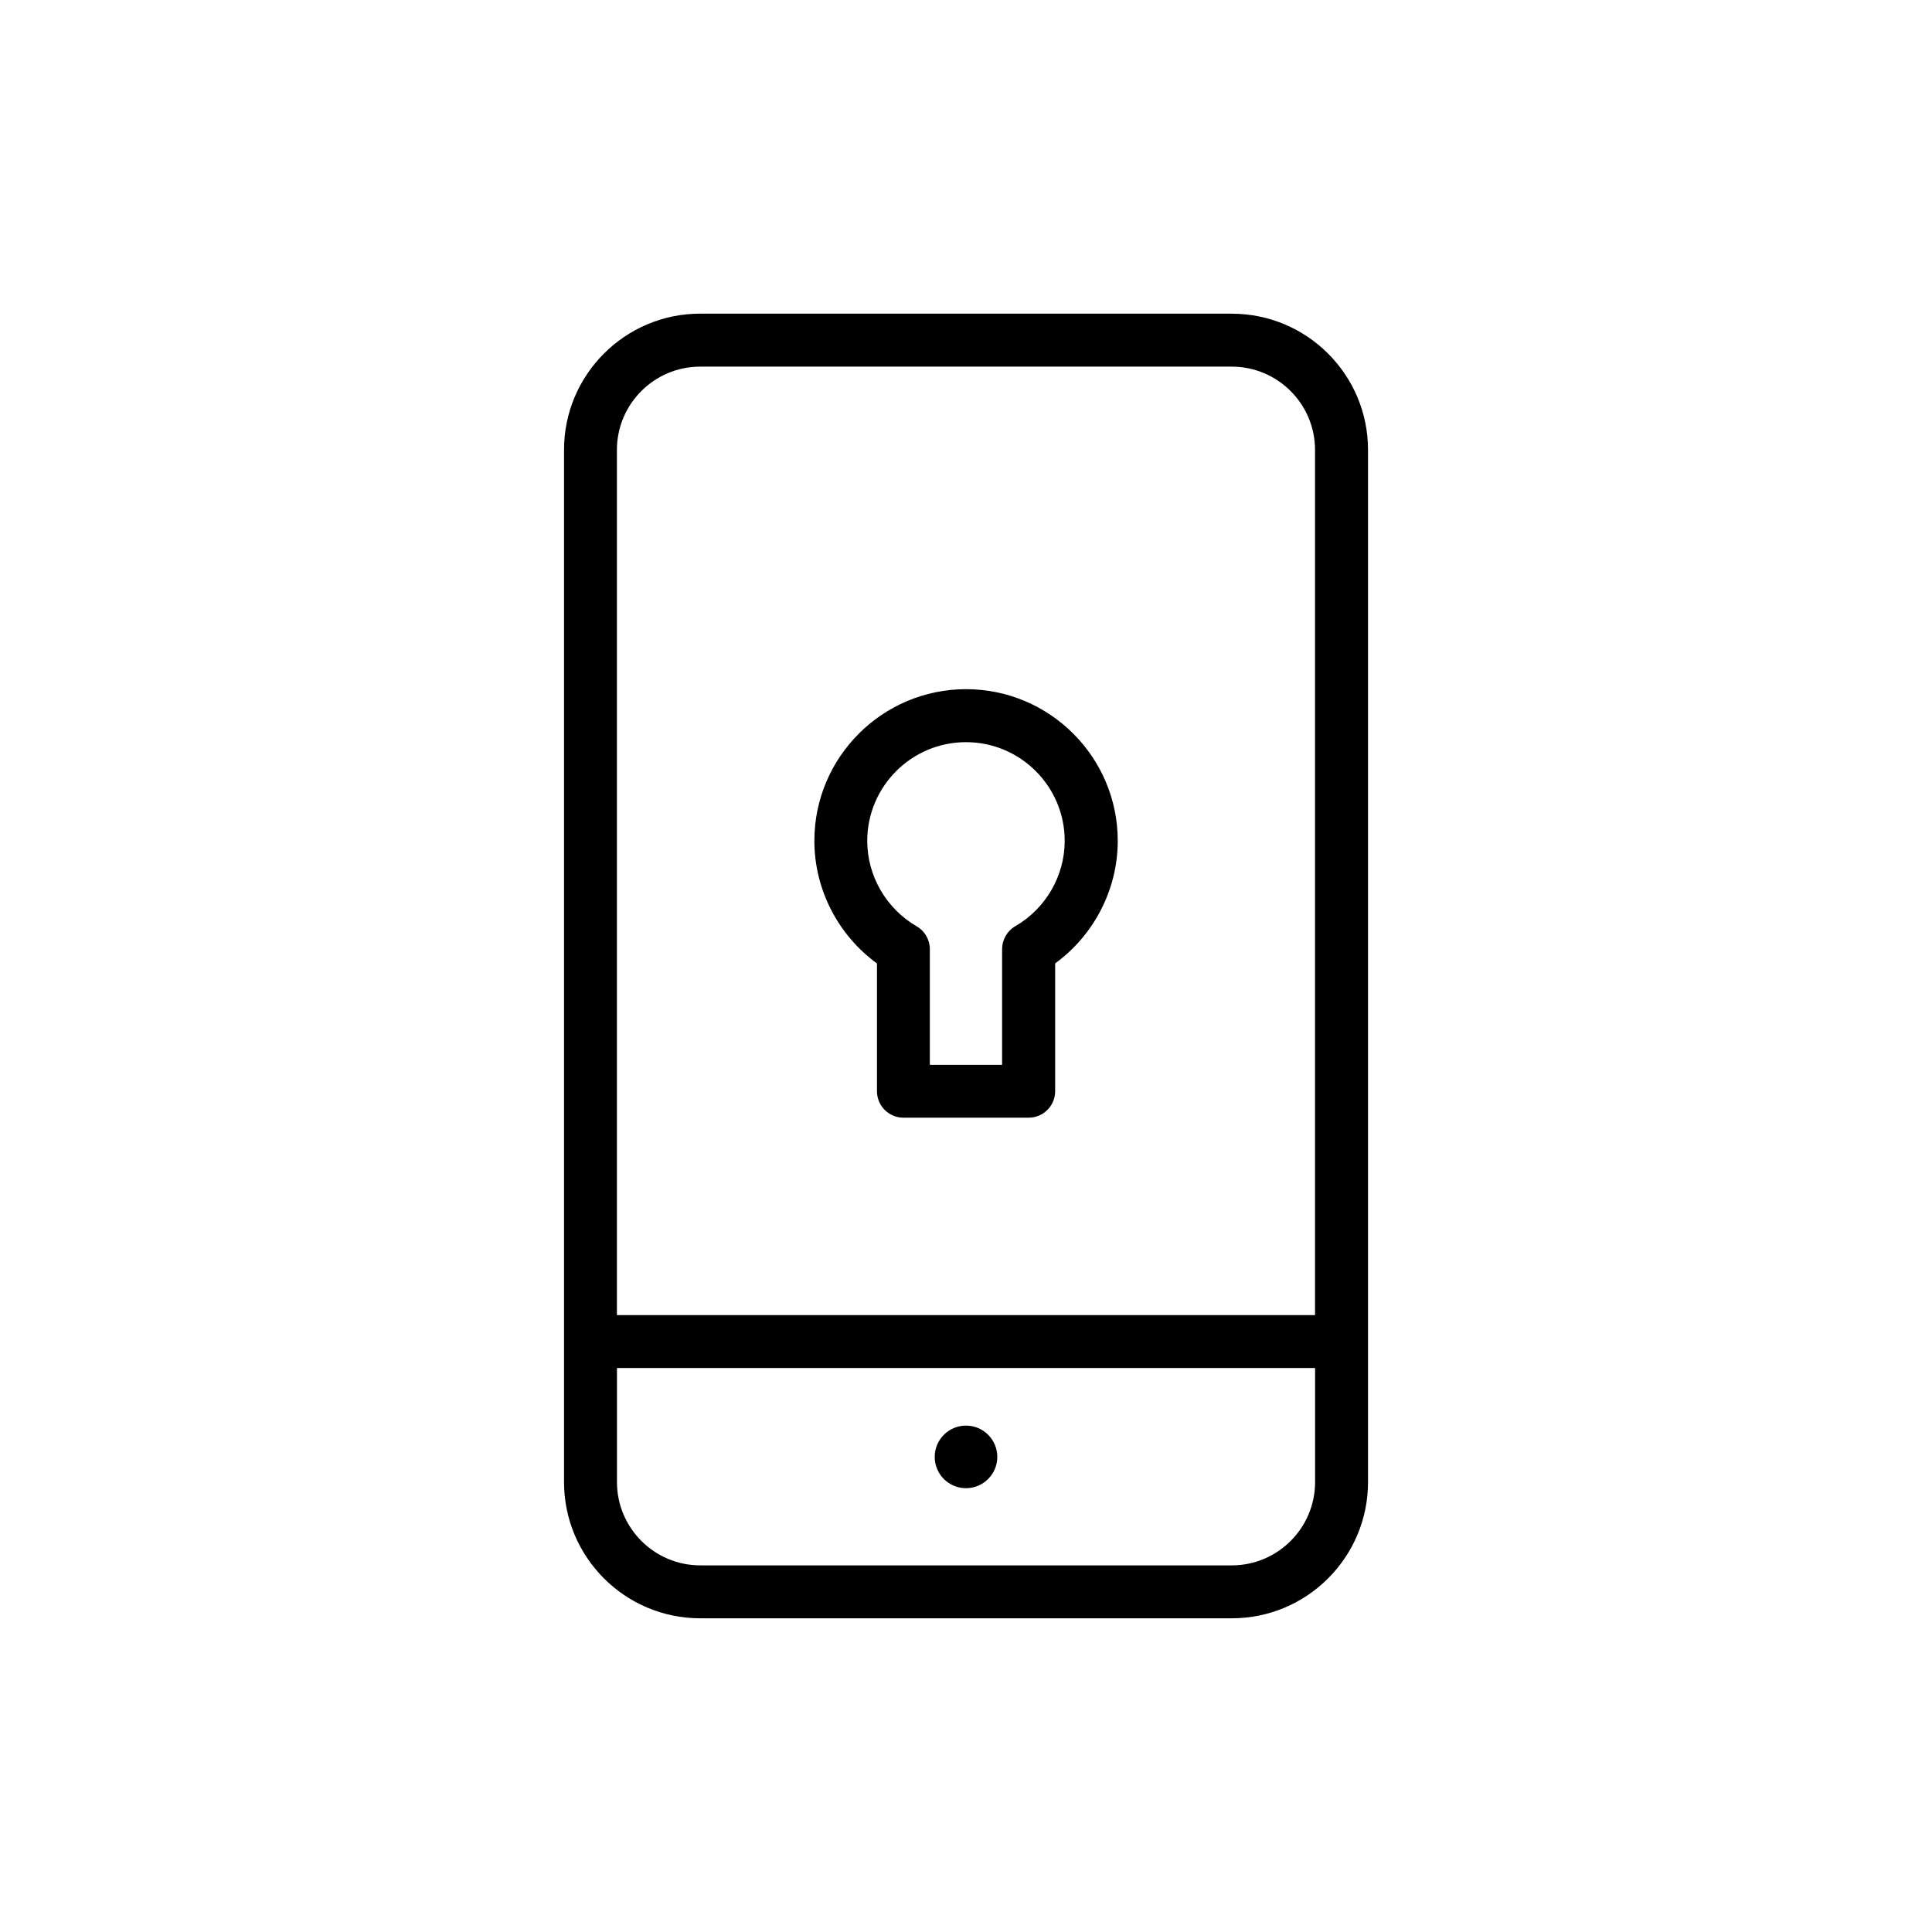
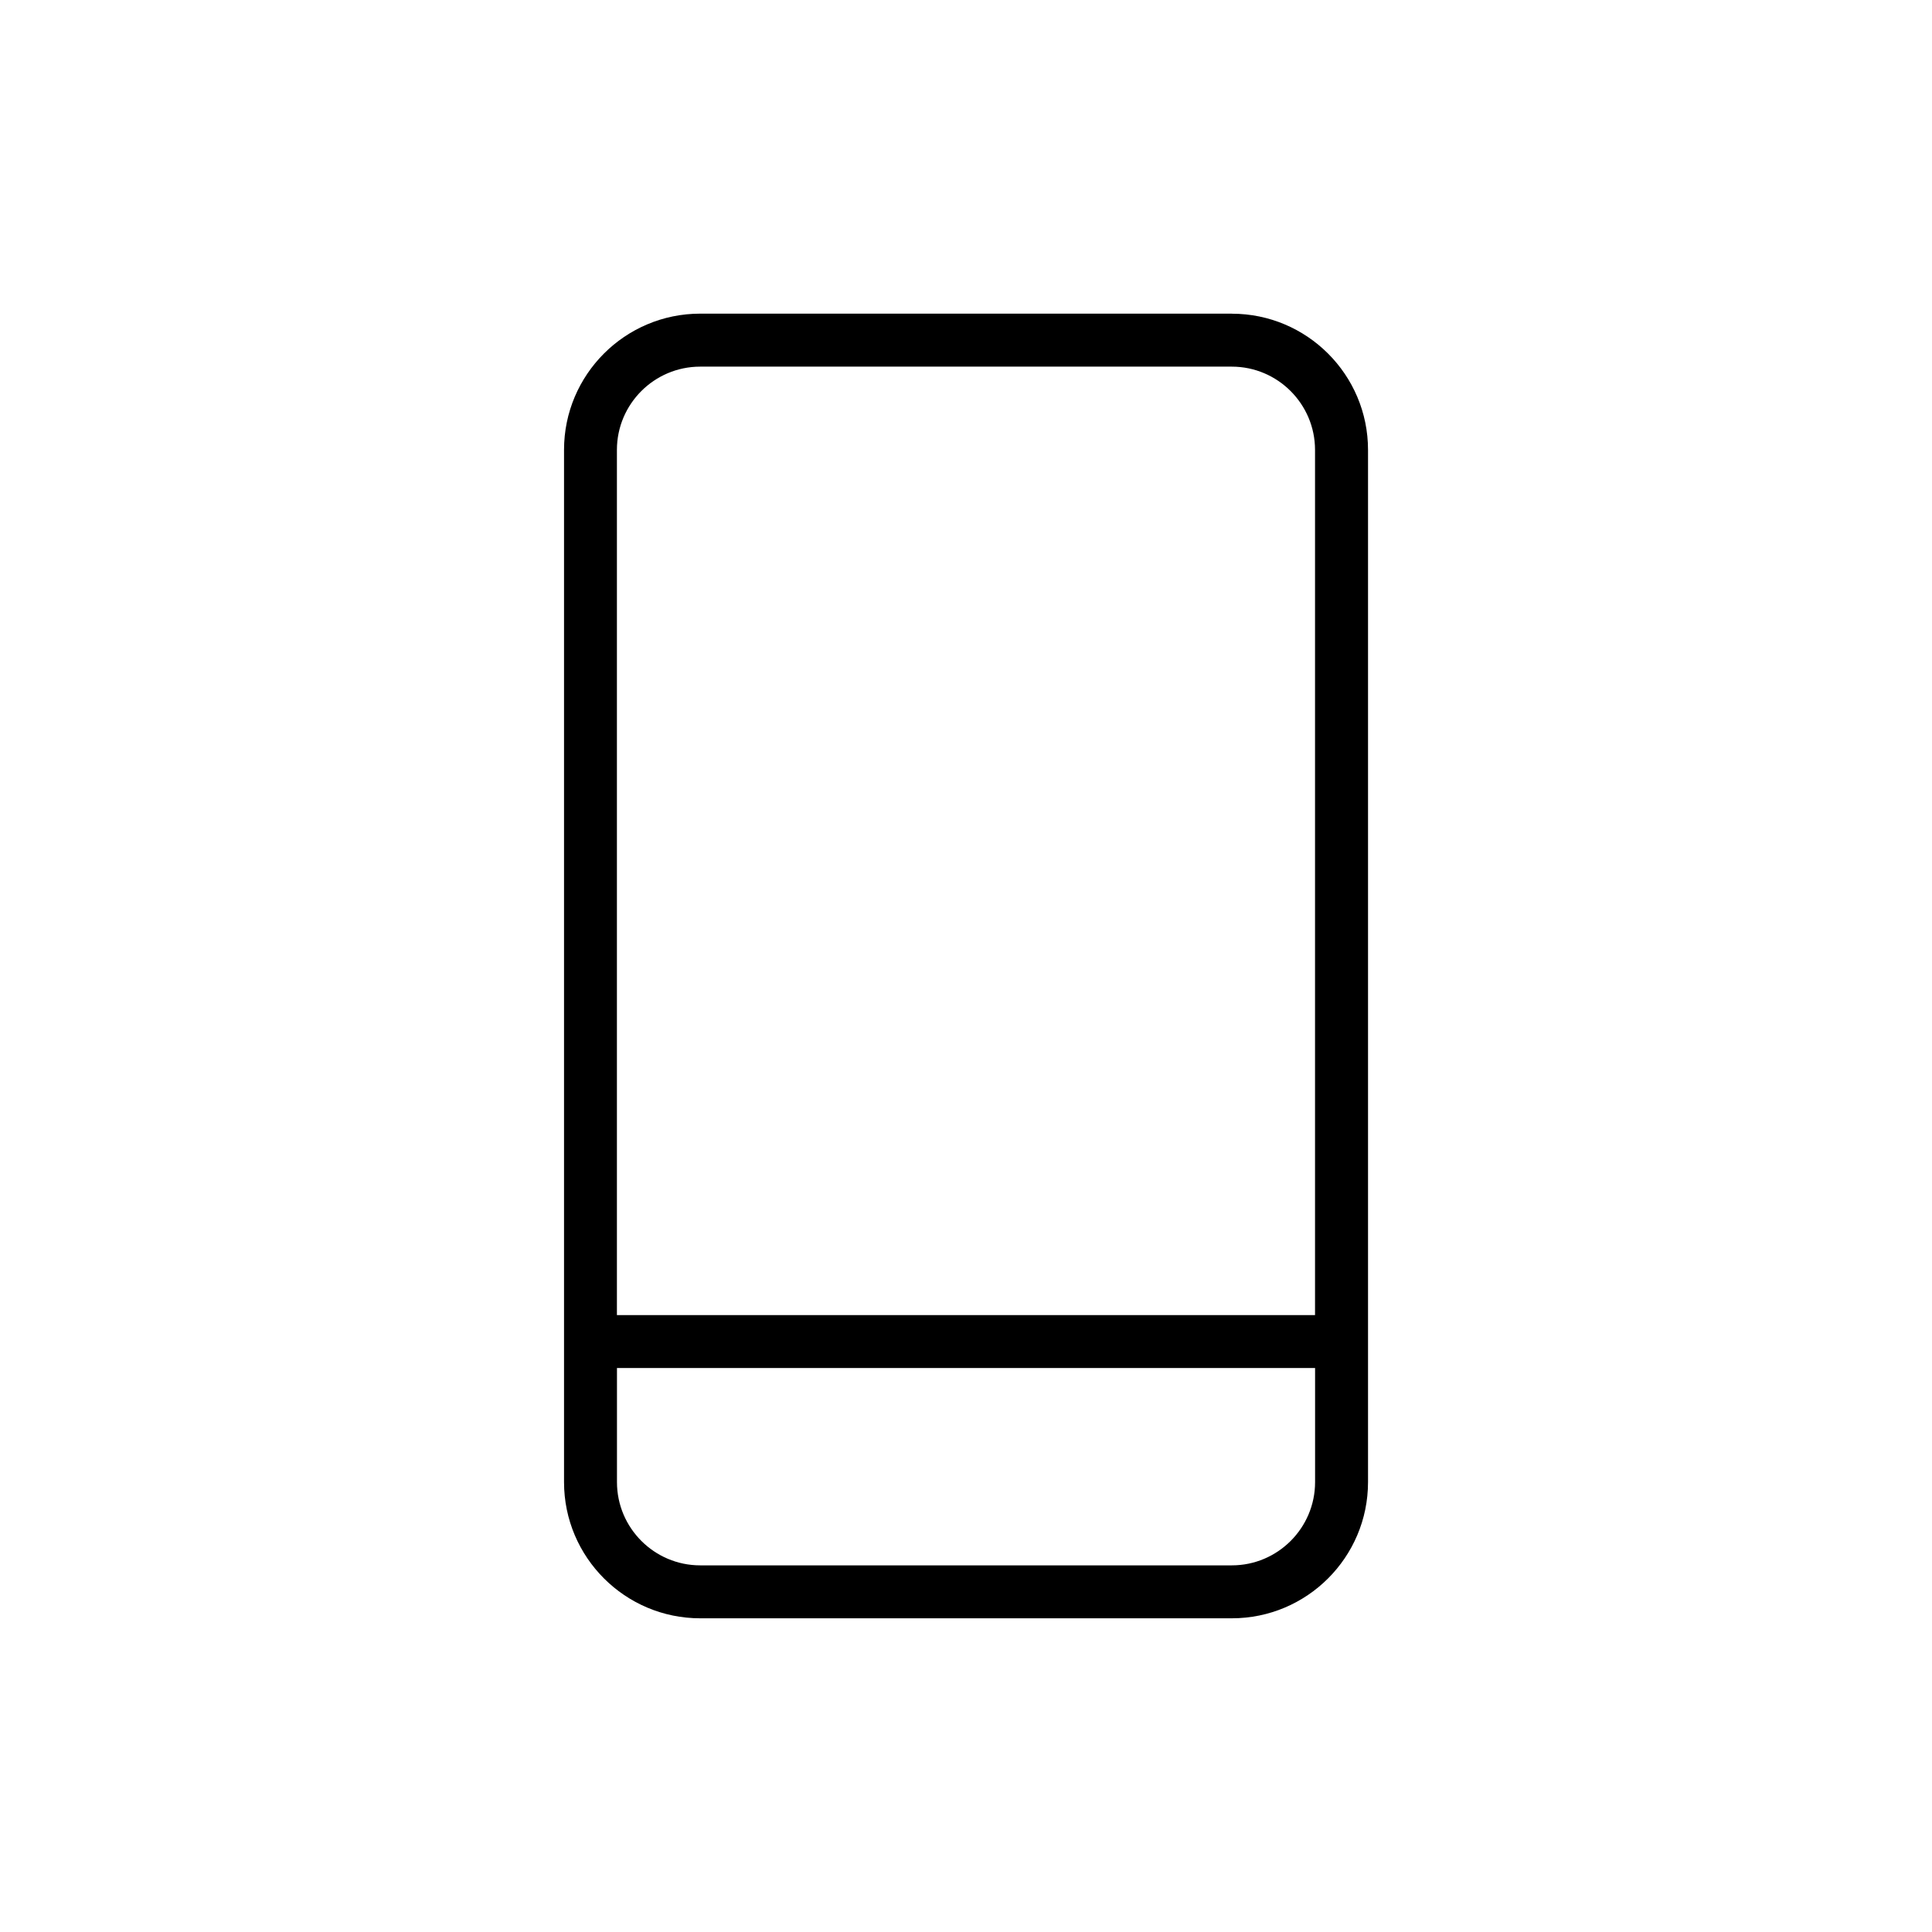
<svg xmlns="http://www.w3.org/2000/svg" id="Layer_1" viewBox="0 0 350 350">
  <path d="M223.16,56.82h-96.31c-13.61,0-24.67,11.06-24.67,24.67v187.01c0,13.61,11.06,24.67,24.67,24.67h96.31c13.61,0,24.67-11.06,24.67-24.67V81.5c0-13.61-11.06-24.67-24.67-24.67ZM126.84,66.42h96.31c8.31,0,15.08,6.77,15.08,15.08v156.74h-126.47V81.5c0-8.31,6.77-15.08,15.08-15.08ZM223.16,283.58h-96.31c-8.31,0-15.08-6.77-15.08-15.08v-20.67h126.47v20.67c0,8.31-6.77,15.08-15.08,15.08Z" />
-   <path d="M175,258.26c-3.13,0-5.67,2.54-5.67,5.67s2.54,5.67,5.67,5.67,5.67-2.54,5.67-5.67-2.54-5.67-5.67-5.67Z" />
-   <path d="M158.87,174.54v23.14c0,2.65,2.15,4.8,4.8,4.8h22.68c2.65,0,4.8-2.15,4.8-4.8v-23.15c7.05-5.14,11.34-13.41,11.34-22.21,0-15.15-12.33-27.47-27.48-27.47s-27.48,12.32-27.48,27.47c0,8.8,4.28,17.07,11.34,22.22ZM175,134.45c9.86,0,17.88,8.02,17.88,17.88,0,6.34-3.43,12.27-8.95,15.46-1.48.86-2.39,2.45-2.39,4.16v20.95h-13.09v-20.94c0-1.71-.91-3.3-2.39-4.15-5.52-3.21-8.95-9.13-8.95-15.48,0-9.85,8.02-17.88,17.88-17.88Z" />
</svg>